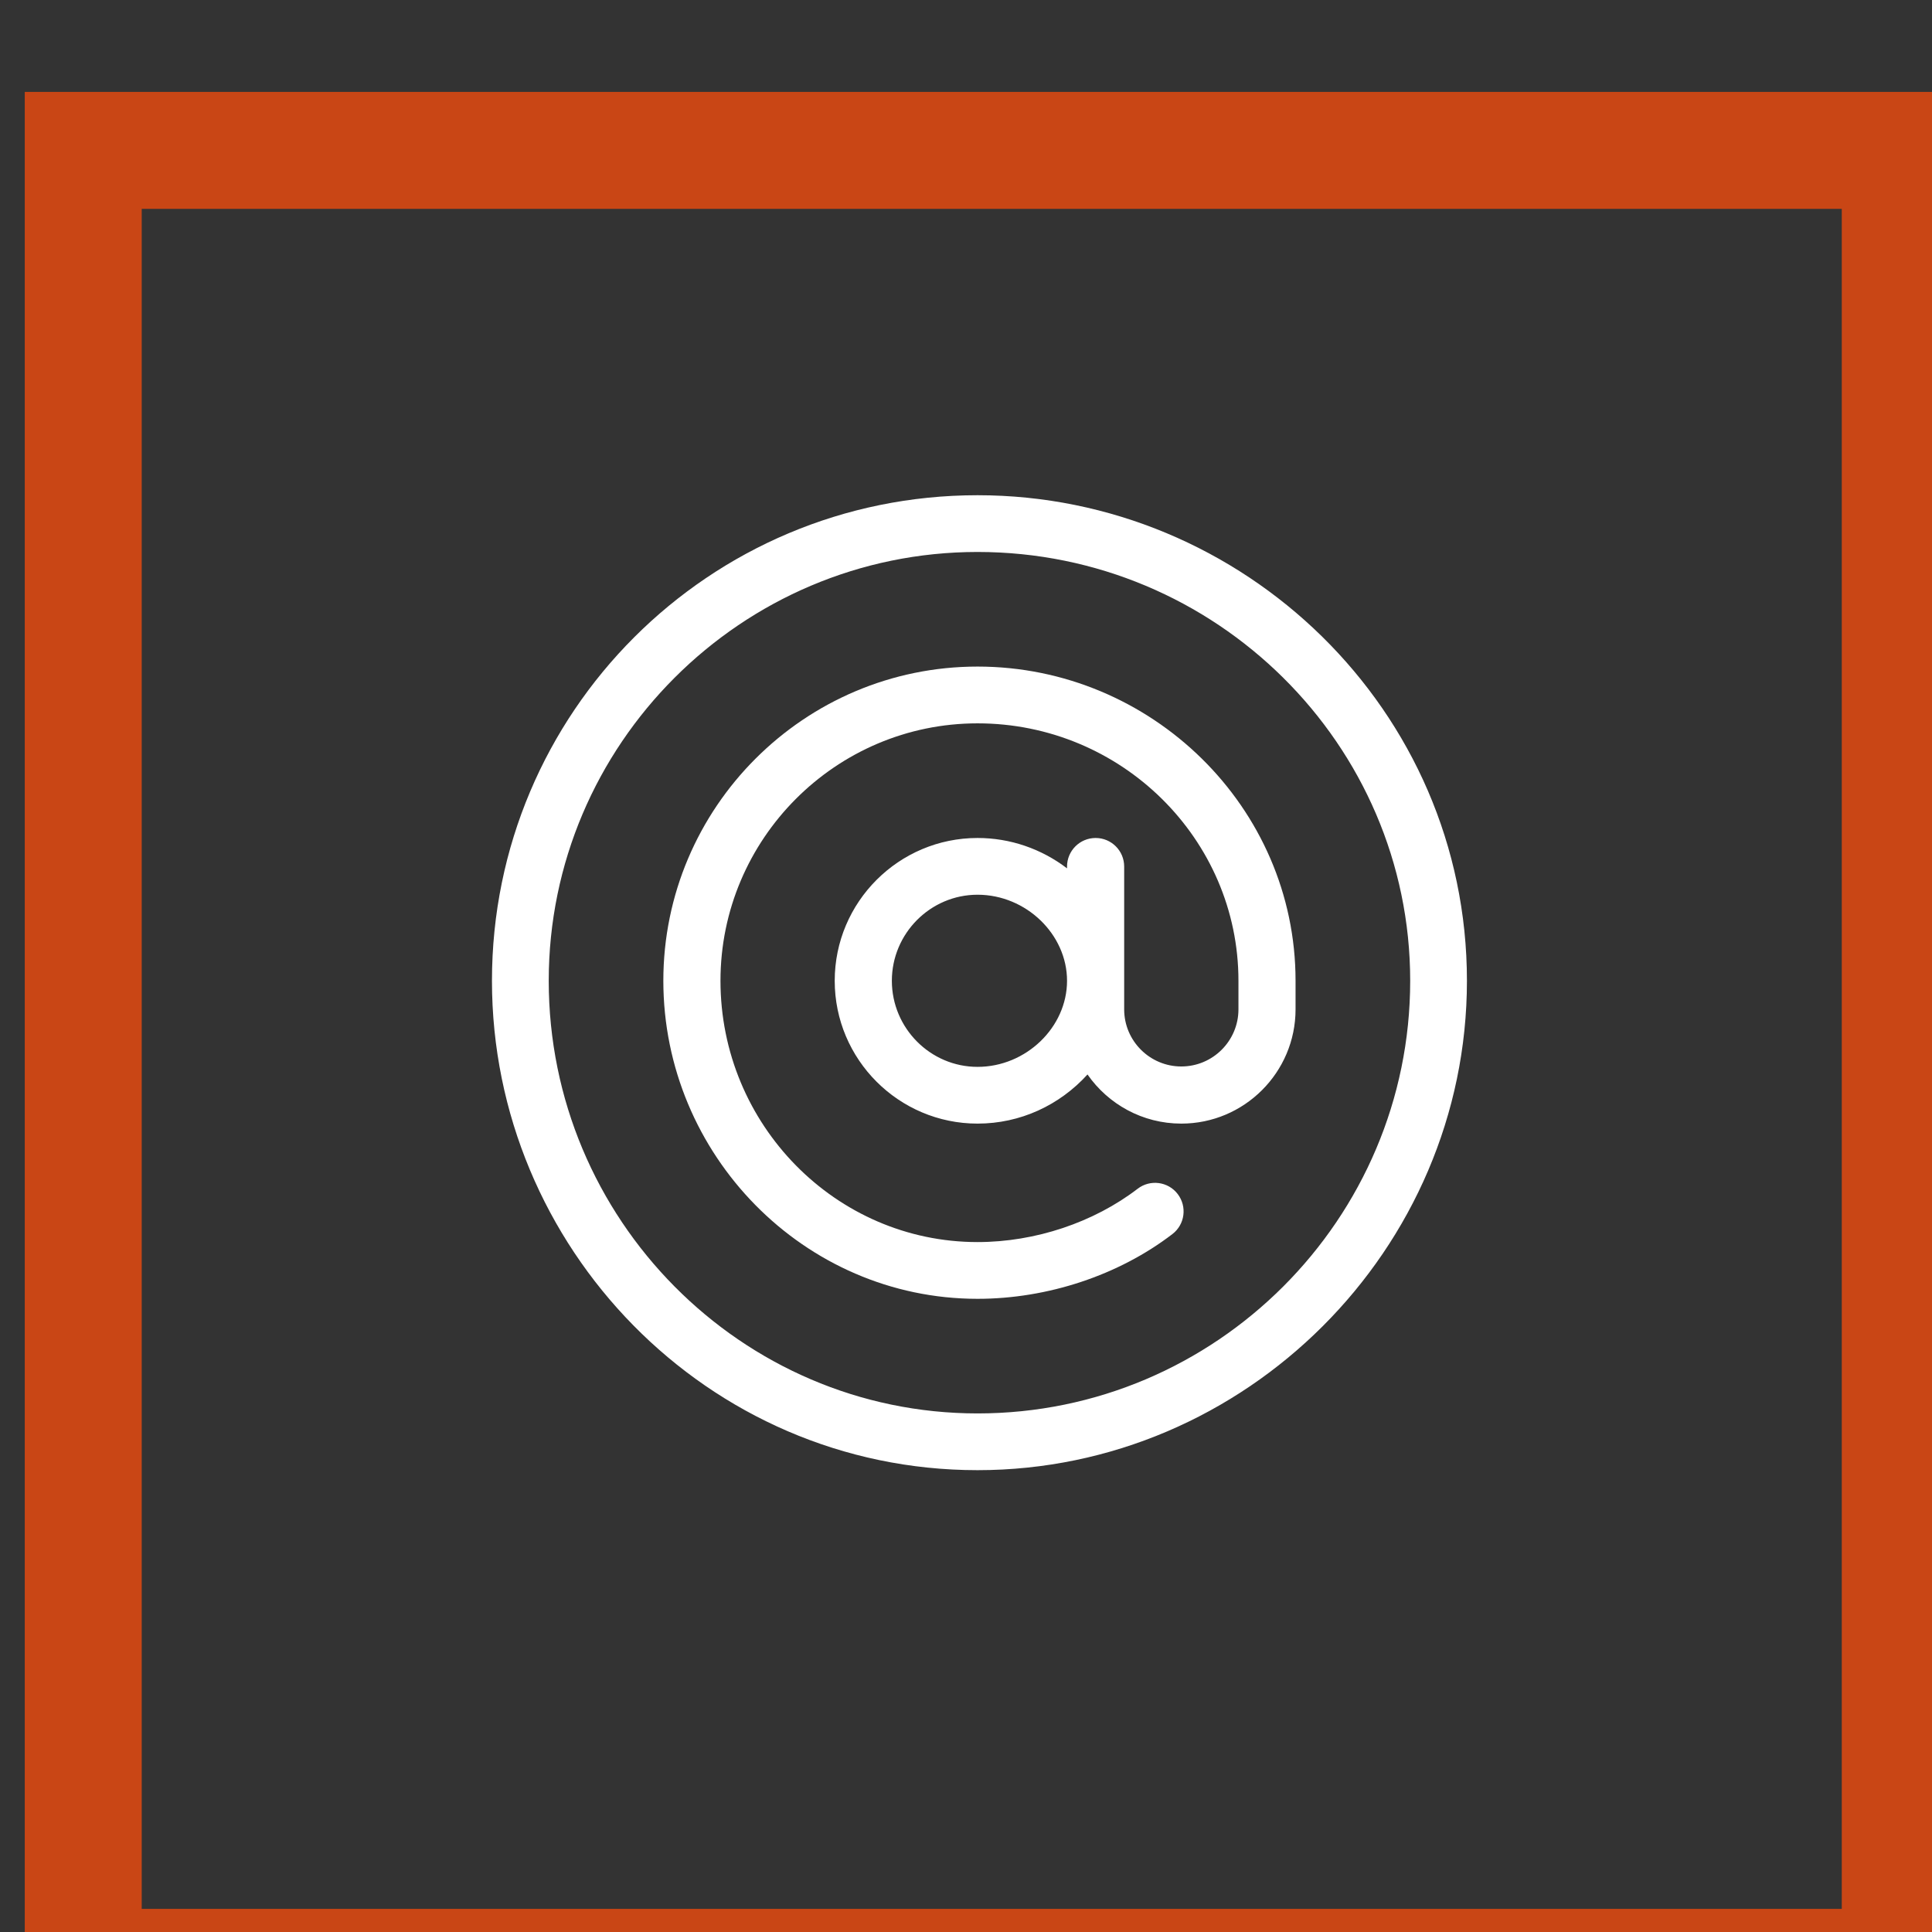
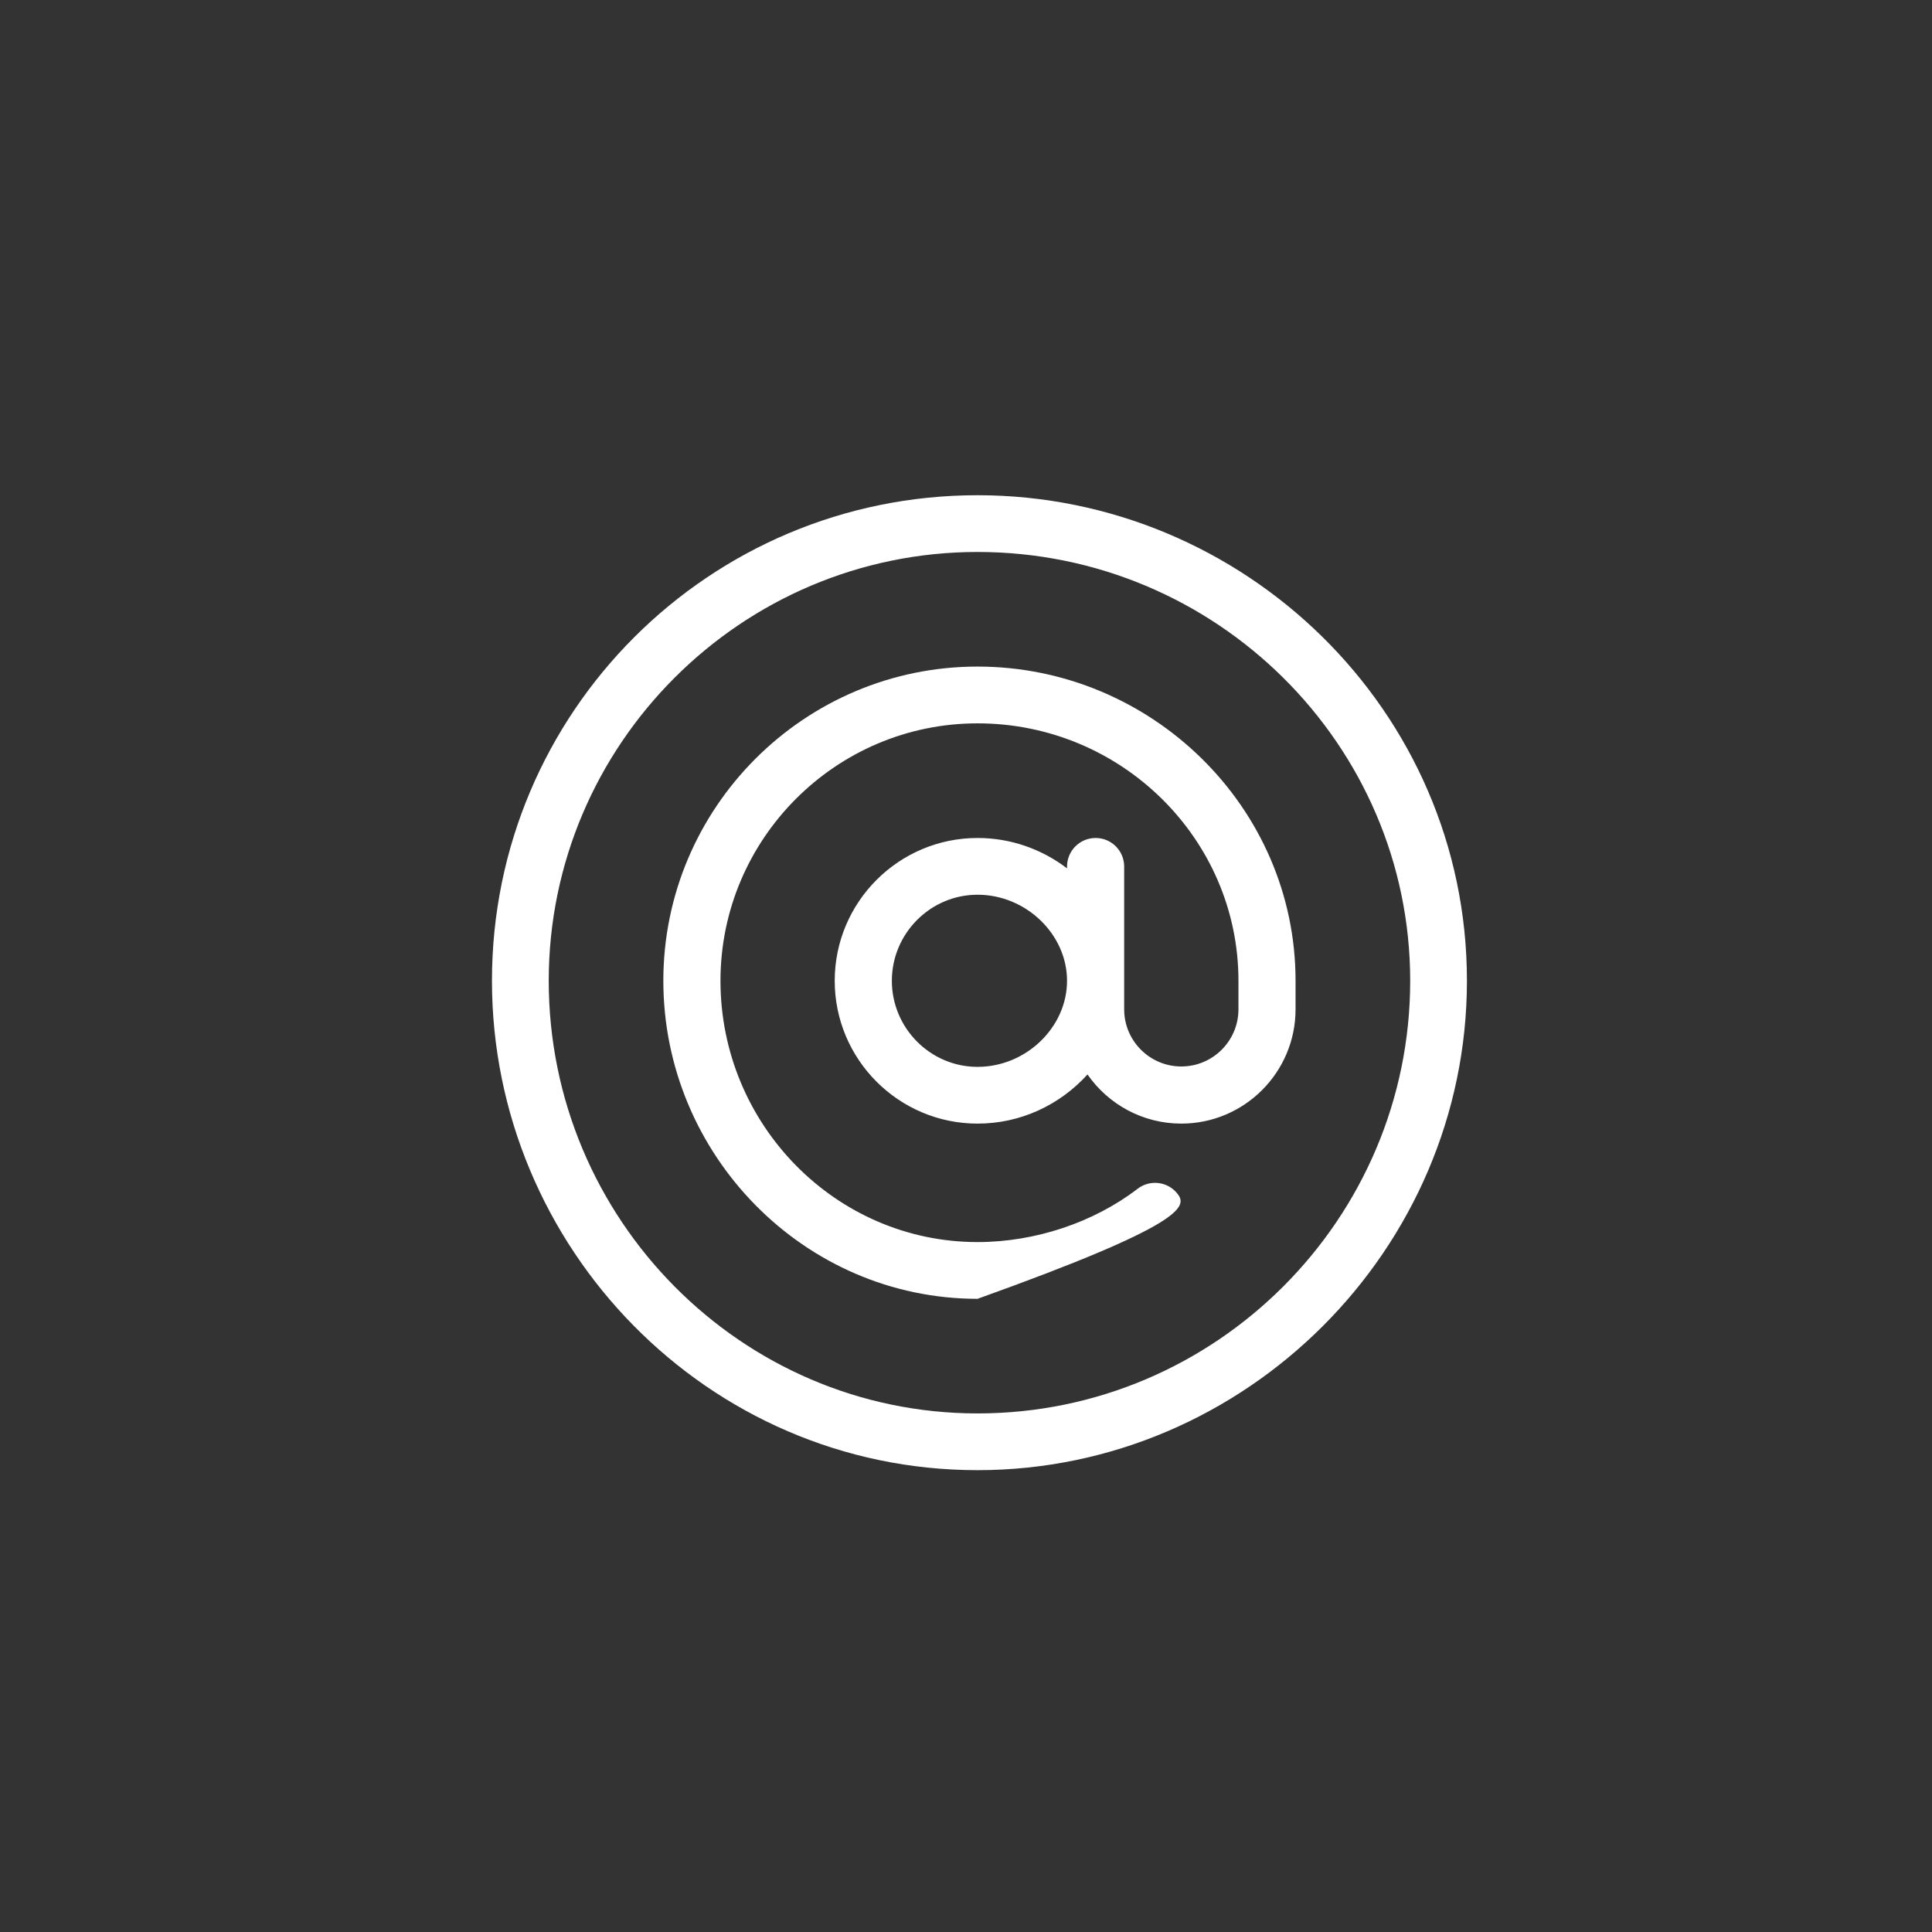
<svg xmlns="http://www.w3.org/2000/svg" width="100%" height="100%" viewBox="0 0 32 32" version="1.1" xml:space="preserve" style="fill-rule:evenodd;clip-rule:evenodd;stroke-linejoin:round;stroke-miterlimit:2;">
  <rect x="0" y="0" width="32" height="32" fill="#333333" stroke="none" />
  <g transform="matrix(1,0,0,1,-80,-150)">
    <g id="ICO_03" transform="matrix(1.012,0,0,1.012,-241.085,-8.508)">
      <rect x="317.426" y="156.702" width="31.635" height="31.635" style="fill:none;" />
      <clipPath id="_clip1">
        <rect x="317.426" y="156.702" width="31.635" height="31.635" />
      </clipPath>
      <g clip-path="url(#_clip1)">
        <g transform="matrix(0.494,0,0,0.494,268.39,-21.246)">
          <path d="M131.35,406.898C123.523,406.898 117.143,400.461 117.143,392.564C117.143,384.737 123.523,378.357 131.35,378.357C139.247,378.357 145.684,384.737 145.684,392.564C145.684,400.461 139.247,406.898 131.35,406.898ZM131.35,376.477C122.459,376.477 115.262,383.672 115.262,392.564C115.262,401.391 122.393,408.778 131.35,408.778C140.224,408.778 147.564,401.466 147.564,392.564C147.564,383.598 140.167,376.477 131.35,376.477Z" style="fill:white;fill-rule:nonzero;" />
-           <path d="M131.35,395.416C129.785,395.416 128.511,394.13 128.511,392.564C128.511,390.999 129.785,389.713 131.35,389.713C132.958,389.713 134.315,391.025 134.315,392.564C134.315,394.104 132.958,395.416 131.35,395.416ZM131.35,382.154C125.61,382.154 120.94,386.825 120.94,392.564C120.94,398.326 125.6,403.101 131.35,403.101C133.677,403.101 136.03,402.318 137.807,400.955C138.221,400.638 138.299,400.043 137.981,399.629C137.664,399.214 137.069,399.136 136.655,399.454C135.202,400.568 133.268,401.221 131.35,401.221C126.654,401.221 122.833,397.33 122.833,392.564C122.833,387.868 126.654,384.035 131.35,384.035C136.116,384.035 139.994,387.868 139.994,392.564L139.994,393.511C139.994,394.555 139.145,395.403 138.101,395.403C137.057,395.403 136.208,394.555 136.208,393.511L136.208,388.779C136.208,388.256 135.785,387.833 135.262,387.833C134.739,387.833 134.315,388.256 134.315,388.779L134.315,388.839C133.46,388.188 132.427,387.833 131.35,387.833C128.741,387.833 126.618,389.955 126.618,392.564C126.618,395.174 128.741,397.296 131.35,397.296C132.765,397.296 134.066,396.689 134.993,395.668C135.677,396.651 136.814,397.296 138.101,397.296C140.188,397.296 141.886,395.598 141.886,393.511L141.886,392.564C141.886,386.808 137.105,382.154 131.35,382.154Z" style="fill:white;fill-rule:nonzero;" />
+           <path d="M131.35,395.416C129.785,395.416 128.511,394.13 128.511,392.564C128.511,390.999 129.785,389.713 131.35,389.713C132.958,389.713 134.315,391.025 134.315,392.564C134.315,394.104 132.958,395.416 131.35,395.416ZM131.35,382.154C125.61,382.154 120.94,386.825 120.94,392.564C120.94,398.326 125.6,403.101 131.35,403.101C138.221,400.638 138.299,400.043 137.981,399.629C137.664,399.214 137.069,399.136 136.655,399.454C135.202,400.568 133.268,401.221 131.35,401.221C126.654,401.221 122.833,397.33 122.833,392.564C122.833,387.868 126.654,384.035 131.35,384.035C136.116,384.035 139.994,387.868 139.994,392.564L139.994,393.511C139.994,394.555 139.145,395.403 138.101,395.403C137.057,395.403 136.208,394.555 136.208,393.511L136.208,388.779C136.208,388.256 135.785,387.833 135.262,387.833C134.739,387.833 134.315,388.256 134.315,388.779L134.315,388.839C133.46,388.188 132.427,387.833 131.35,387.833C128.741,387.833 126.618,389.955 126.618,392.564C126.618,395.174 128.741,397.296 131.35,397.296C132.765,397.296 134.066,396.689 134.993,395.668C135.677,396.651 136.814,397.296 138.101,397.296C140.188,397.296 141.886,395.598 141.886,393.511L141.886,392.564C141.886,386.808 137.105,382.154 131.35,382.154Z" style="fill:white;fill-rule:nonzero;" />
        </g>
        <g transform="matrix(0.638,0,0,0.638,-158.82,-2491.06)">
-           <path d="M796.482,4152.34L796.482,4201.95L746.87,4201.95L746.87,4152.34L796.482,4152.34ZM793.482,4155.34C793.482,4155.34 749.87,4155.34 749.87,4155.34C749.87,4155.34 749.87,4198.95 749.87,4198.95C749.87,4198.95 793.482,4198.95 793.482,4198.95L793.482,4155.34Z" style="fill:rgb(201,70,21);" />
-         </g>
+           </g>
      </g>
    </g>
  </g>
</svg>